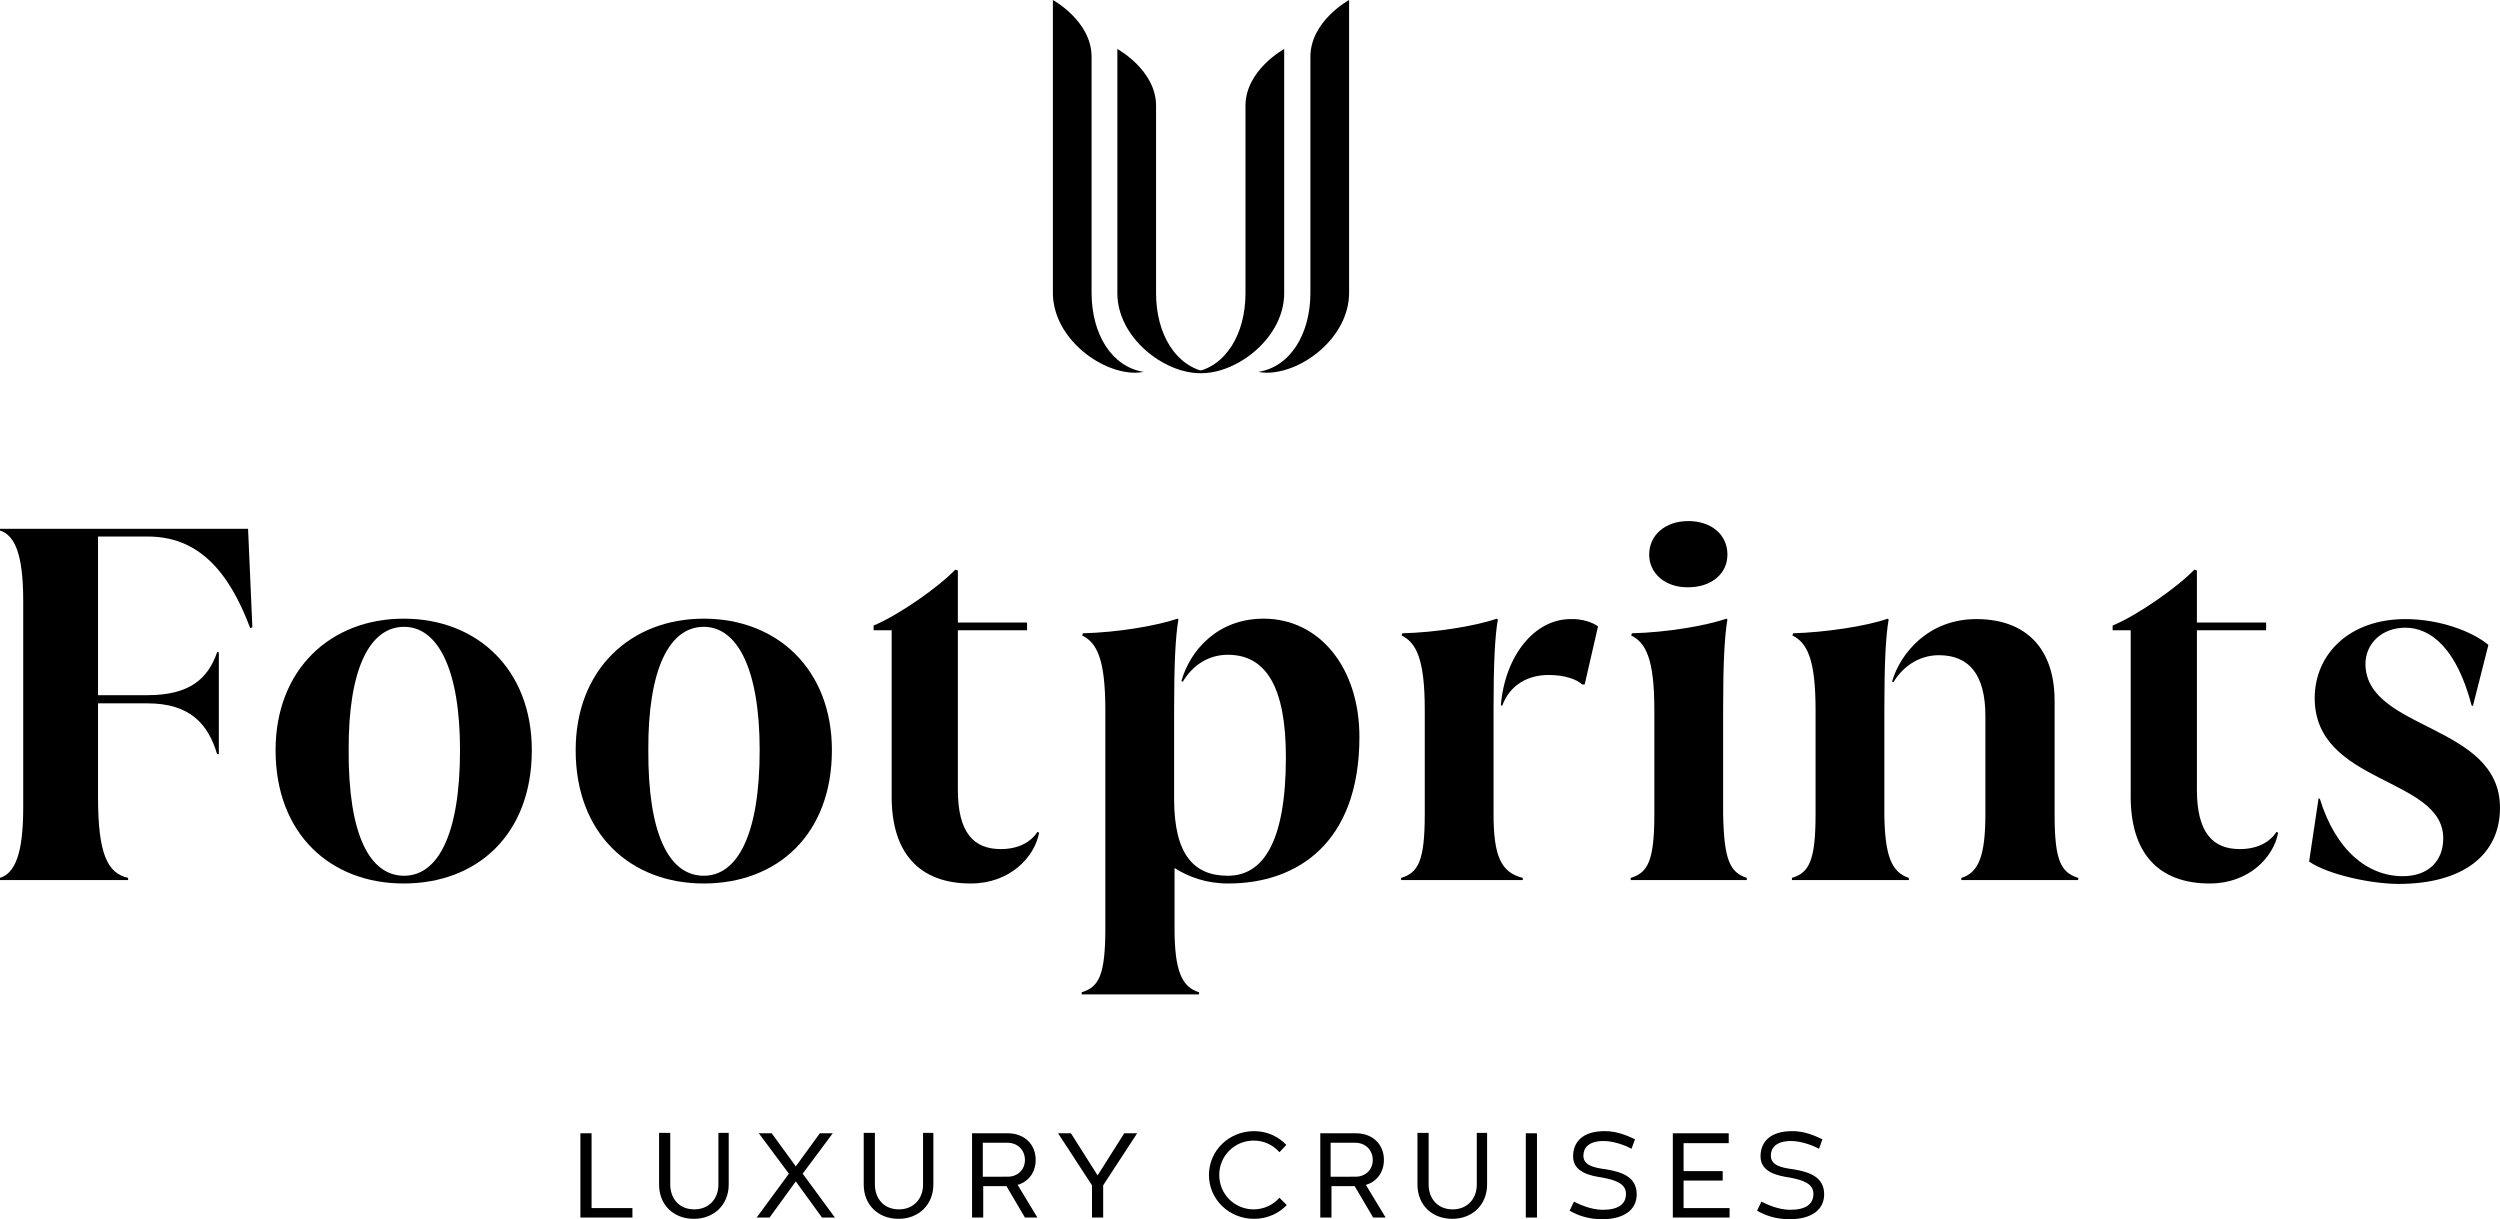
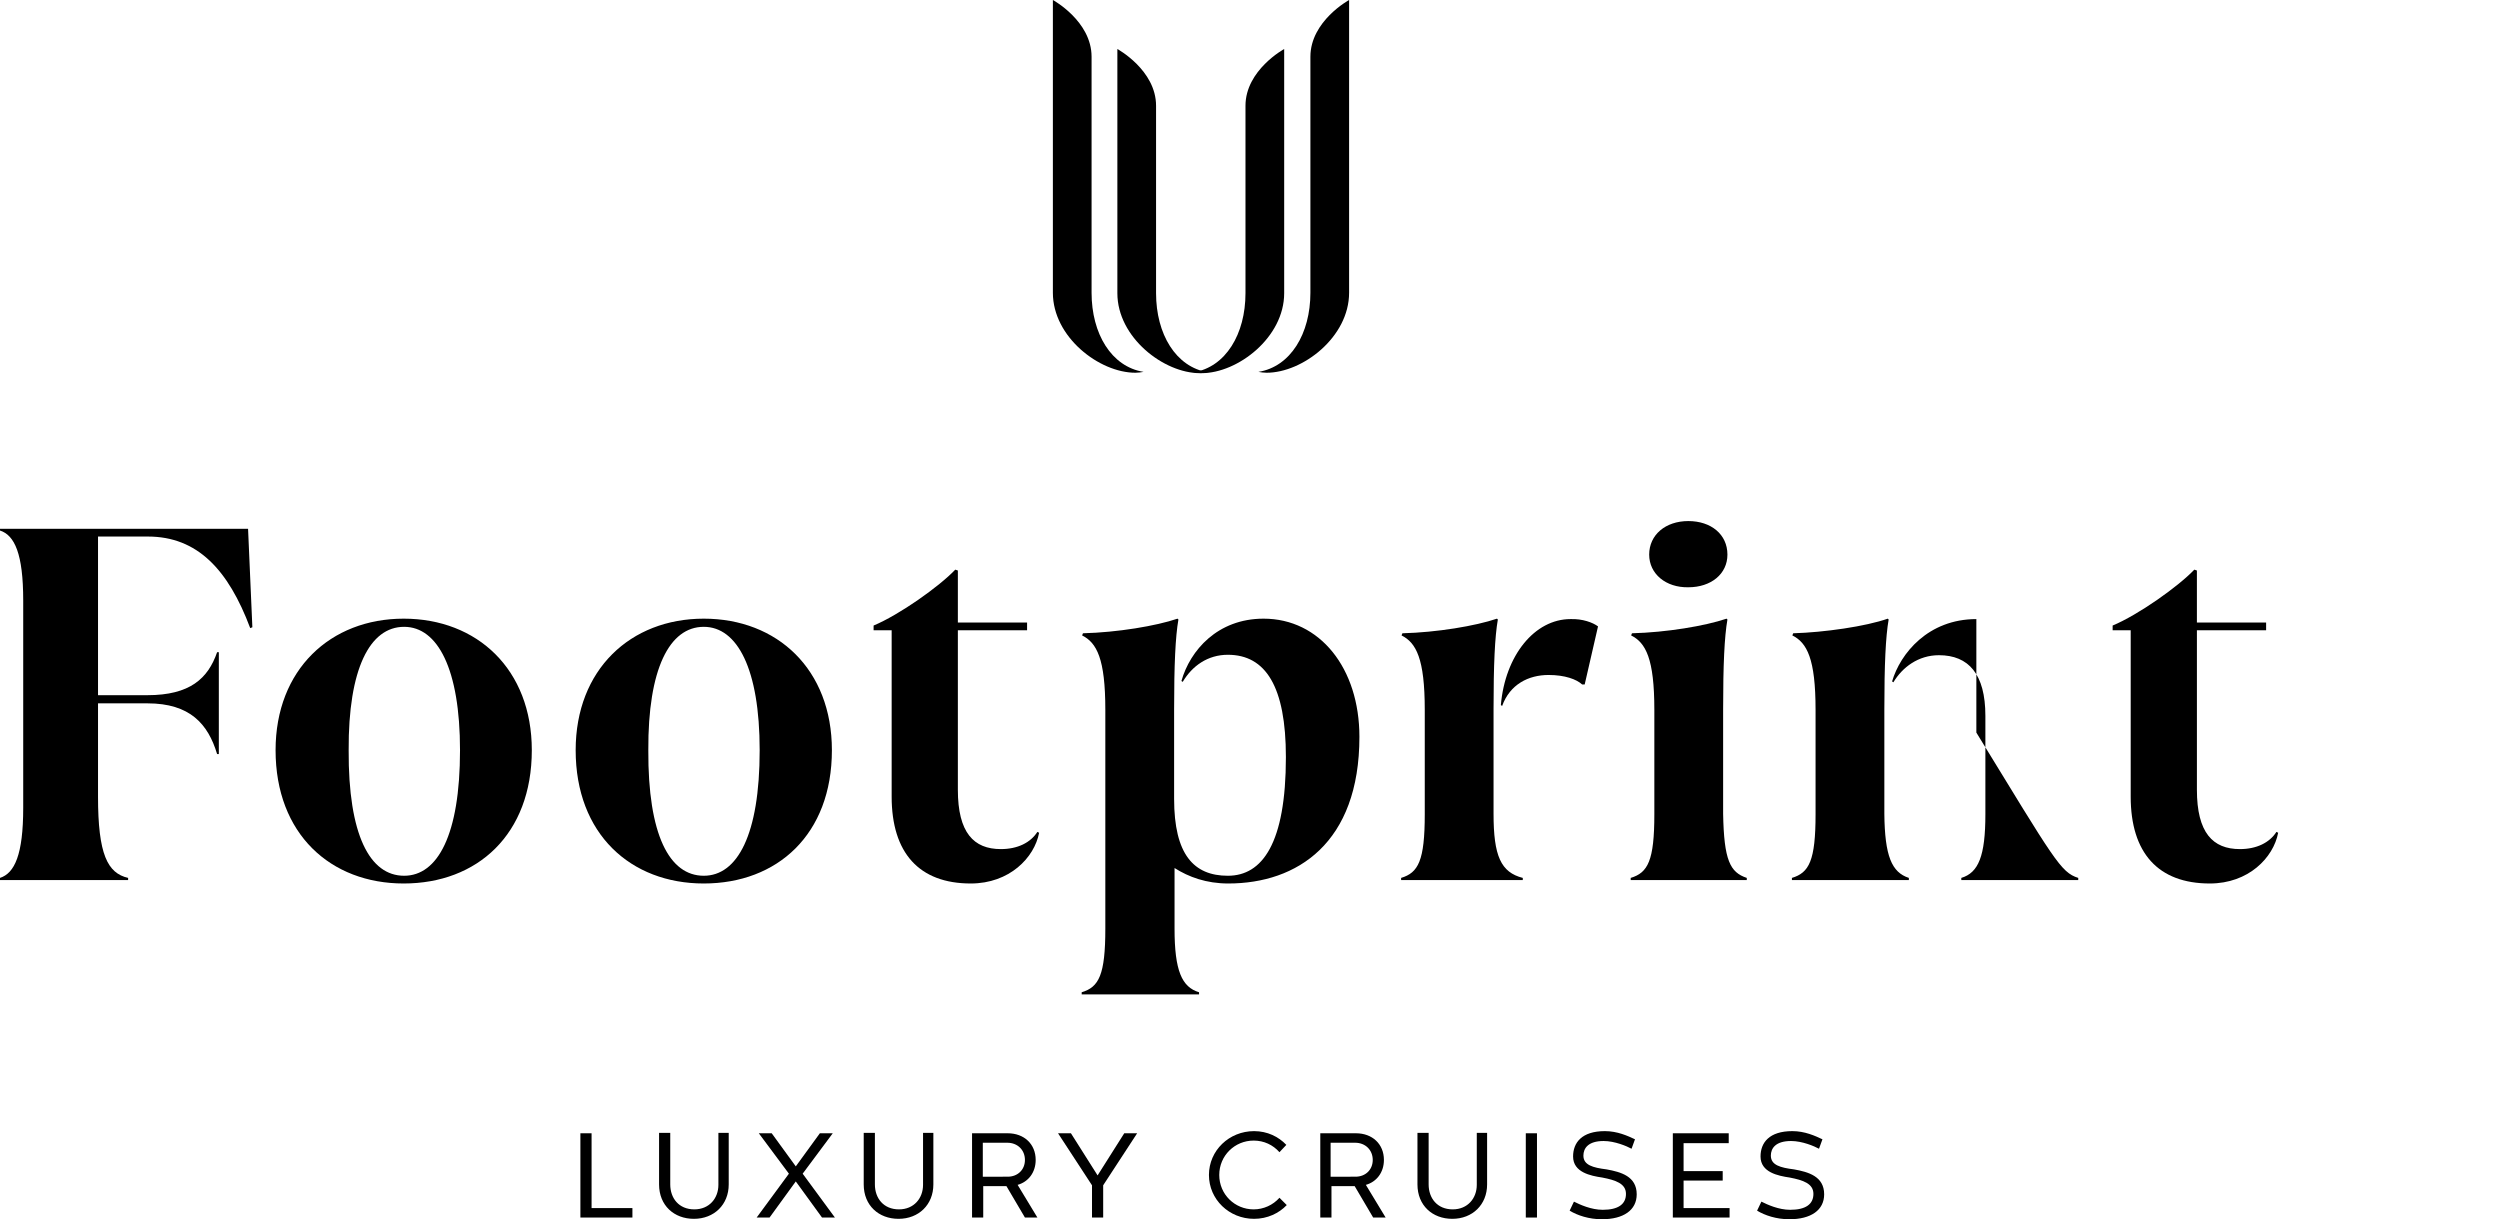
<svg xmlns="http://www.w3.org/2000/svg" version="1.1" id="Layer_1" x="0px" y="0px" viewBox="0 0 581.5 283.6" style="enable-background:new 0 0 581.5 283.6;" xml:space="preserve">
  <g>
    <g>
      <path d="M135,263.6h2.6V281h9.5v2.2H135V263.6z" />
      <path d="M166.9,263.5h2.6v12c0,4.7-3.4,8-8.1,8c-4.6,0-8.1-3.1-8.1-8v-12h2.6v12c0,3.2,2,5.8,5.6,5.8c3.5,0,5.6-2.6,5.6-5.7v-12.1    H166.9z" />
    </g>
    <g>
      <path d="M185.1,271.3l5.6-7.7h3l-7,9.4l7.5,10.2h-3l-6.1-8.4l-6.1,8.4h-3l7.5-10.2l-7-9.4h3L185.1,271.3z" />
      <path d="M214.5,263.5h2.6v12c0,4.7-3.4,8-8.1,8c-4.6,0-8.1-3.1-8.1-8v-12h2.6v12c0,3.2,2,5.8,5.6,5.8c3.5,0,5.6-2.6,5.6-5.7v-12.1    H214.5z" />
    </g>
    <g>
      <path d="M238.4,283.2l-4.3-7.3h-5.4v7.3h-2.6v-19.6h8.3c3.8,0,6.5,2.5,6.5,6.2c0,2.9-1.7,5.1-4.2,5.8l4.6,7.6H238.4z M234.4,273.7    c2.3,0,4-1.6,4-3.9s-1.7-4-4.1-4h-5.7v7.9H234.4z" />
      <path d="M264.5,263.6l-7.9,12.1v7.5H254v-7.5l-7.9-12.1h3l6.2,9.8l0,0l6.2-9.8H264.5z" />
    </g>
    <g>
      <path d="M299.3,280.3c-1.8,1.9-4.5,3.2-7.6,3.2c-5.8,0-10.5-4.5-10.5-10.2s4.7-10.2,10.5-10.2c3.1,0,5.7,1.3,7.5,3.2l-1.6,1.7    c-1.5-1.7-3.6-2.7-6-2.7c-4.4,0-8,3.5-8,8s3.6,8,8,8c2.3,0,4.5-1,6-2.7L299.3,280.3z" />
      <path d="M319.4,283.2l-4.3-7.3h-5.4v7.3h-2.6v-19.6h8.3c3.8,0,6.5,2.5,6.5,6.2c0,2.9-1.7,5.1-4.2,5.8l4.6,7.6H319.4z M315.3,273.7    c2.3,0,4-1.6,4-3.9s-1.7-4-4.1-4h-5.7v7.9H315.3z" />
    </g>
    <g>
      <path d="M343.3,263.5h2.6v12c0,4.7-3.4,8-8.1,8c-4.6,0-8.1-3.1-8.1-8v-12h2.6v12c0,3.2,2,5.8,5.6,5.8c3.5,0,5.6-2.6,5.6-5.7v-12.1    H343.3z" />
      <path d="M354.9,263.6h2.6v19.6h-2.6V263.6z" />
    </g>
    <g>
      <path d="M366.1,279.5c1.4,0.7,4,1.9,6.7,1.9c3.6,0,5.4-1.3,5.4-3.7c0-2.4-2.4-3.2-5.5-3.8c-2.7-0.4-6.8-1.2-6.8-4.9    c0-3.2,2-5.9,7.4-5.9c2.9,0,5.3,1.1,7,1.9l-0.8,2.2c-1.1-0.6-3.9-1.8-6.5-1.8c-3.6,0-4.7,1.7-4.7,3.4c0,2.2,2.2,2.8,5.4,3.2    c3.3,0.6,7,1.6,7,5.8c0,3.7-3.1,5.8-8.1,5.8c-3,0-5.7-0.9-7.5-2L366.1,279.5z" />
      <path d="M389.1,263.6h13v2.3h-10.5v6.5h9.1v2.2h-9.1v6.4h10.7v2.2h-13.2V263.6z" />
    </g>
    <g>
      <path d="M409.7,279.5c1.4,0.7,4,1.9,6.7,1.9c3.6,0,5.4-1.3,5.4-3.7c0-2.4-2.4-3.2-5.5-3.8c-2.7-0.4-6.8-1.2-6.8-4.9    c0-3.2,2-5.9,7.4-5.9c2.9,0,5.3,1.1,7,1.9l-0.8,2.2c-1.1-0.6-3.9-1.8-6.5-1.8c-3.6,0-4.7,1.7-4.7,3.4c0,2.2,2.2,2.8,5.4,3.2    c3.3,0.6,7,1.6,7,5.8c0,3.7-3.1,5.8-8.1,5.8c-3,0-5.7-0.9-7.5-2L409.7,279.5z" />
    </g>
    <g>
      <path d="M22.8,161.7h11.5c9.9,0,14.1-3.9,16.2-10h0.4v23.7h-0.4c-2.1-7-6.3-11.8-16.2-11.8H22.8v21.7c0,13.4,2.2,17.8,7,18.9v0.5    H0v-0.5c3.4-1.1,5.4-5.4,5.4-16.3v-48.2c0-10.9-2-15.2-5.4-16.3V123h57.7l1,22.9l-0.5,0.2c-5.1-13.6-12.3-21.3-23.8-21.3H22.8    L22.8,161.7L22.8,161.7z" />
      <path d="M123.7,174.5c0,19.6-12.7,31-29.8,31c-17,0-29.8-11.5-29.8-31c0-18.8,12.8-30.6,29.8-30.6    C111,143.9,123.7,155.7,123.7,174.5z M107,174.5c0-18.9-5.2-28.7-13-28.7c-8,0-13,9.8-12.9,28.7C81,194.2,86,203.7,94,203.7    C101.8,203.7,107,194.2,107,174.5z" />
      <path d="M193.5,174.5c0,19.6-12.7,31-29.8,31c-17,0-29.8-11.5-29.8-31c0-18.8,12.8-30.6,29.8-30.6    C180.8,143.9,193.5,155.7,193.5,174.5z M176.7,174.5c0-18.9-5.2-28.7-13-28.7c-8,0-13,9.8-12.9,28.7c-0.1,19.7,4.9,29.2,12.9,29.2    C171.5,203.7,176.7,194.2,176.7,174.5z" />
      <path d="M241.7,193.7c-1.1,5.8-6.9,11.8-15.9,11.8c-12,0-18.4-7.1-18.4-20.2v-38.7h-4.2v-1.1c6-2.5,15.3-9.1,19-13l0.6,0.2v12.1    h16.1v1.8h-16.1v37.1c0,10,3.7,13.8,10,13.8c3.9,0,6.9-1.5,8.5-4L241.7,193.7z" />
    </g>
    <g>
      <path d="M316.2,171.4c0,24.7-14.5,34.1-30.5,34.1c-5.1,0-9.2-1.5-12.5-3.6V216c0,9.8,1.7,13.6,5.7,14.8v0.5h-27.3v-0.5    c4-1.2,5.5-4,5.5-14.8v-50.9c0-11.9-2-15.6-5.4-17.3l0.2-0.5c8-0.2,17-1.7,22-3.4l0.2,0.2c-0.7,4-1,10.5-1,20.9v20.8    c0,13,4.6,17.9,12.5,17.9c8,0,13.5-7.5,13.5-27.6c0-16.4-4.7-23.8-13.5-23.8c-4.7,0-8.3,2.6-10.5,6.3l-0.3-0.2    c2-7.1,8.4-14.5,19.1-14.5C307,143.9,316.2,155.4,316.2,171.4z" />
      <path d="M354.2,204.2v0.5h-28.3v-0.5c4-1.2,5.5-4,5.5-14.8v-24.3c0-11.9-2-15.6-5.4-17.3l0.2-0.5c8-0.2,17-1.7,22-3.4l0.2,0.2    c-0.7,4-1,10.5-1,20.9v24.3C347.4,199.1,349.1,202.9,354.2,204.2z M371.7,145.7l-3.1,13.5H368c-1.3-1.2-4-2.2-7.8-2.2    c-4.7,0-9,2.2-10.8,7.2l-0.3-0.2c1-11.6,7.9-20,16.2-20C368.1,143.9,370.5,144.8,371.7,145.7z" />
    </g>
    <g>
      <path d="M406.3,204.2v0.5h-27v-0.5c4-1.2,5.5-4,5.5-14.8v-24.3c0-11.9-2-15.6-5.4-17.3l0.2-0.5c8-0.2,17-1.7,22-3.4l0.2,0.2    c-0.7,4-1,10.5-1,20.9v24.3C401,200.1,402.4,202.9,406.3,204.2z M383.6,129c0-4.6,3.8-7.8,9.1-7.8s9.1,3.1,9.1,7.8    c0,4.5-3.8,7.6-9.1,7.6C387.5,136.7,383.6,133.5,383.6,129z" />
-       <path d="M444,204.2v0.5h-27.2v-0.5c4-1.2,5.5-4,5.5-14.8v-24.3c0-11.9-2-15.6-5.4-17.3l0.2-0.5c7.2-0.2,16.9-1.6,22-3.4l0.2,0.2    c-0.7,4-1,10.5-1,20.9v24.3C438.4,199.1,440,202.9,444,204.2z M483.4,204.2v0.5h-27.2v-0.5c4-1.2,5.6-5.1,5.6-14.8v-22.9    c0-9.7-3.9-14.1-10.8-14.1c-4.8,0-8.5,2.8-10.6,6.3l-0.3-0.2c1.9-6.5,8.4-14.5,19.6-14.5c11.6,0,18.2,6.9,18.2,19v26.4    C477.9,200.1,479.3,202.9,483.4,204.2z" />
+       <path d="M444,204.2v0.5h-27.2v-0.5c4-1.2,5.5-4,5.5-14.8v-24.3c0-11.9-2-15.6-5.4-17.3l0.2-0.5c7.2-0.2,16.9-1.6,22-3.4l0.2,0.2    c-0.7,4-1,10.5-1,20.9v24.3C438.4,199.1,440,202.9,444,204.2z M483.4,204.2v0.5h-27.2v-0.5c4-1.2,5.6-5.1,5.6-14.8v-22.9    c0-9.7-3.9-14.1-10.8-14.1c-4.8,0-8.5,2.8-10.6,6.3l-0.3-0.2c1.9-6.5,8.4-14.5,19.6-14.5v26.4    C477.9,200.1,479.3,202.9,483.4,204.2z" />
    </g>
    <g>
      <path d="M529.9,193.7c-1.1,5.8-6.9,11.8-15.9,11.8c-12,0-18.4-7.1-18.4-20.2v-38.7h-4.2v-1.1c6-2.5,15.3-9.1,19-13l0.6,0.2v12.1    h16.1v1.8H511v37.1c0,10,3.7,13.8,10,13.8c3.9,0,6.9-1.5,8.5-4L529.9,193.7z" />
-       <path d="M581.5,187.9c0,11-8.7,17.7-23.6,17.7c-6.2,0-16.3-2.1-20.8-5.2l2.2-14.7l0.3,0.1c3.7,12,11.1,18,19.3,18    c6,0,9.4-3.6,9.4-8.8c0-14.3-29.9-12.5-29.9-32.6c0-10.2,8-18.4,21.1-18.4c8,0,15.6,2.9,19.3,6l-3.6,14.2l-0.3-0.1    c-3.5-13.4-9.6-18.1-15.4-18.1c-5.5,0-9.3,3.7-9.3,8.5C550.4,170,581.5,168.3,581.5,187.9z" />
    </g>
    <path d="M244.9,0v68.1c0,10.3,10.8,18.6,19.2,18.6c0.7,0,1.3-0.1,1.9-0.2c-7.5-1.2-12.1-8.9-12.1-18.4V21.3v-8.1   C253.9,4.9,244.9,0,244.9,0L244.9,0z" />
    <path d="M259.9,11.4v56.8c0,10.3,10.8,18.6,19.2,18.6c0.7,0,1.3-0.1,1.9-0.2c-7.5-1.2-12.1-8.9-12.1-18.4v-1V24.6   C268.9,16.3,259.9,11.4,259.9,11.4L259.9,11.4z" />
    <path d="M313.8,0v68.1c0,10.3-10.8,18.6-19.2,18.6c-0.7,0-1.3-0.1-1.9-0.2c7.5-1.2,12.1-8.9,12.1-18.4V21.3v-8.1   C304.8,4.9,313.8,0,313.8,0L313.8,0z" />
    <path d="M298.7,11.4v56.8c0,10.3-10.8,18.6-19.2,18.6c-0.7,0-1.3-0.1-1.9-0.2c7.5-1.2,12.1-8.9,12.1-18.4v-1V24.6   C289.7,16.3,298.7,11.4,298.7,11.4L298.7,11.4z" />
  </g>
</svg>